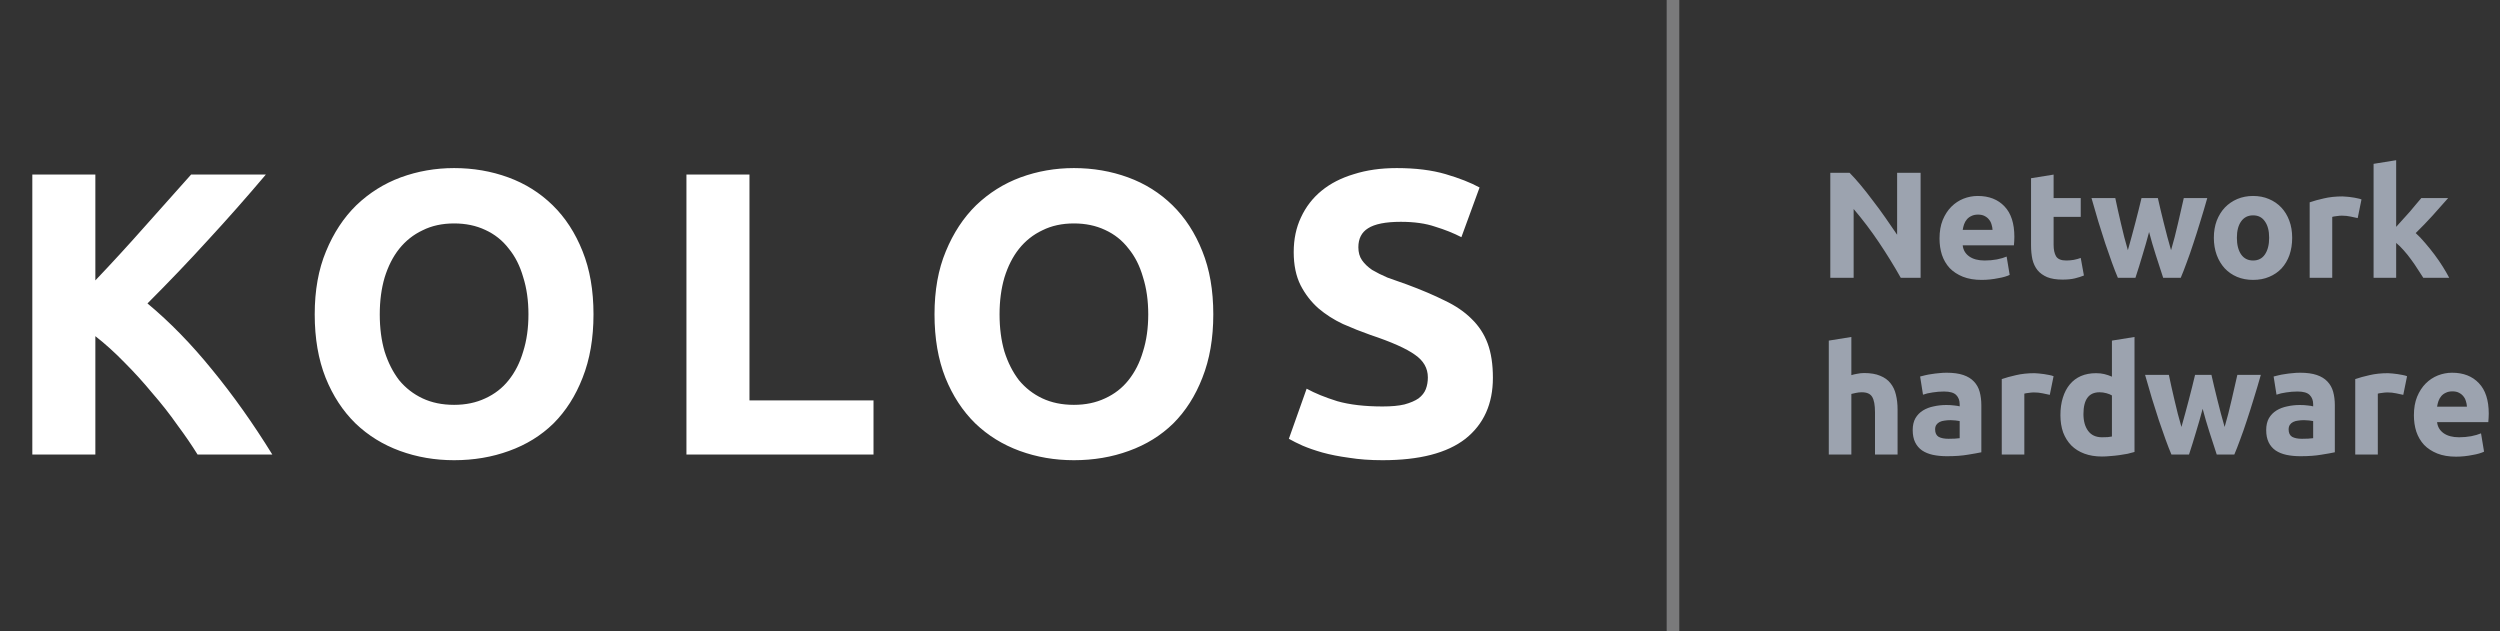
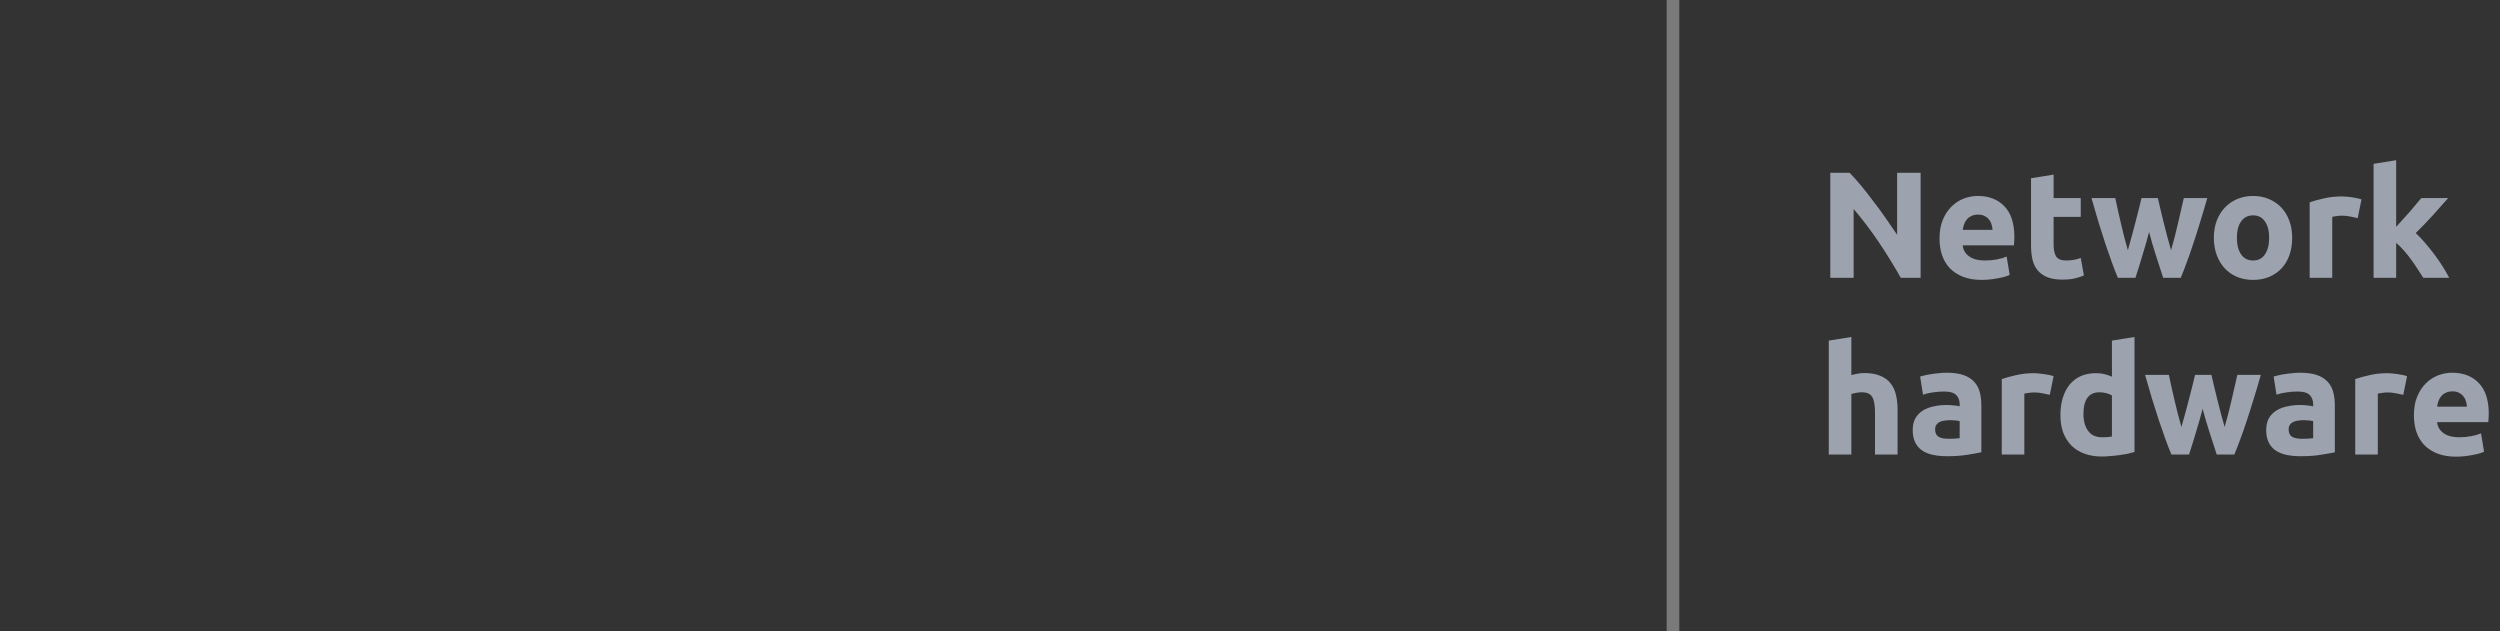
<svg xmlns="http://www.w3.org/2000/svg" width="198" height="50" viewBox="0 0 198 50" fill="none">
  <rect x="0" y="0" width="198" height="50" fill="#333333" stroke="none" />
-   <path d="M15.648 36C15.2 35.275 14.667 34.496 14.048 33.664C13.451 32.811 12.789 31.968 12.064 31.136C11.36 30.283 10.624 29.472 9.856 28.704C9.088 27.915 8.32 27.221 7.552 26.624V36H2.56V13.824H7.552V22.208C8.853 20.843 10.155 19.424 11.456 17.952C12.779 16.459 14.005 15.083 15.136 13.824H21.056C19.541 15.616 18.016 17.344 16.48 19.008C14.965 20.672 13.365 22.347 11.68 24.032C13.451 25.504 15.157 27.253 16.8 29.28C18.464 31.307 20.053 33.547 21.568 36H15.648ZM30.077 24.896C30.077 25.984 30.205 26.965 30.461 27.84C30.738 28.715 31.122 29.472 31.613 30.112C32.125 30.731 32.744 31.211 33.469 31.552C34.194 31.893 35.026 32.064 35.965 32.064C36.882 32.064 37.704 31.893 38.429 31.552C39.176 31.211 39.794 30.731 40.285 30.112C40.797 29.472 41.181 28.715 41.437 27.84C41.714 26.965 41.853 25.984 41.853 24.896C41.853 23.808 41.714 22.827 41.437 21.952C41.181 21.056 40.797 20.299 40.285 19.68C39.794 19.04 39.176 18.549 38.429 18.208C37.704 17.867 36.882 17.696 35.965 17.696C35.026 17.696 34.194 17.877 33.469 18.24C32.744 18.581 32.125 19.072 31.613 19.712C31.122 20.331 30.738 21.088 30.461 21.984C30.205 22.859 30.077 23.829 30.077 24.896ZM47.005 24.896C47.005 26.795 46.717 28.469 46.141 29.92C45.586 31.349 44.818 32.555 43.837 33.536C42.856 34.496 41.682 35.221 40.317 35.712C38.973 36.203 37.522 36.448 35.965 36.448C34.45 36.448 33.021 36.203 31.677 35.712C30.333 35.221 29.16 34.496 28.157 33.536C27.154 32.555 26.365 31.349 25.789 29.92C25.213 28.469 24.925 26.795 24.925 24.896C24.925 22.997 25.224 21.333 25.821 19.904C26.418 18.453 27.218 17.237 28.221 16.256C29.245 15.275 30.418 14.539 31.741 14.048C33.085 13.557 34.493 13.312 35.965 13.312C37.48 13.312 38.909 13.557 40.253 14.048C41.597 14.539 42.77 15.275 43.773 16.256C44.776 17.237 45.565 18.453 46.141 19.904C46.717 21.333 47.005 22.997 47.005 24.896ZM69.182 31.712V36H54.366V13.824H59.358V31.712H69.182ZM79.165 24.896C79.165 25.984 79.293 26.965 79.549 27.84C79.826 28.715 80.21 29.472 80.701 30.112C81.213 30.731 81.831 31.211 82.556 31.552C83.282 31.893 84.114 32.064 85.052 32.064C85.97 32.064 86.791 31.893 87.516 31.552C88.263 31.211 88.882 30.731 89.373 30.112C89.885 29.472 90.269 28.715 90.525 27.84C90.802 26.965 90.941 25.984 90.941 24.896C90.941 23.808 90.802 22.827 90.525 21.952C90.269 21.056 89.885 20.299 89.373 19.68C88.882 19.04 88.263 18.549 87.516 18.208C86.791 17.867 85.97 17.696 85.052 17.696C84.114 17.696 83.282 17.877 82.556 18.24C81.831 18.581 81.213 19.072 80.701 19.712C80.21 20.331 79.826 21.088 79.549 21.984C79.293 22.859 79.165 23.829 79.165 24.896ZM96.093 24.896C96.093 26.795 95.805 28.469 95.228 29.92C94.674 31.349 93.906 32.555 92.924 33.536C91.943 34.496 90.77 35.221 89.404 35.712C88.061 36.203 86.61 36.448 85.052 36.448C83.538 36.448 82.109 36.203 80.764 35.712C79.421 35.221 78.247 34.496 77.245 33.536C76.242 32.555 75.453 31.349 74.876 29.92C74.3 28.469 74.013 26.795 74.013 24.896C74.013 22.997 74.311 21.333 74.909 19.904C75.506 18.453 76.306 17.237 77.308 16.256C78.332 15.275 79.506 14.539 80.829 14.048C82.172 13.557 83.581 13.312 85.052 13.312C86.567 13.312 87.996 13.557 89.341 14.048C90.684 14.539 91.858 15.275 92.861 16.256C93.863 17.237 94.653 18.453 95.228 19.904C95.805 21.333 96.093 22.997 96.093 24.896ZM109.502 32.192C110.206 32.192 110.782 32.139 111.23 32.032C111.699 31.904 112.072 31.744 112.35 31.552C112.627 31.339 112.819 31.093 112.926 30.816C113.032 30.539 113.086 30.229 113.086 29.888C113.086 29.163 112.744 28.565 112.062 28.096C111.379 27.605 110.206 27.083 108.542 26.528C107.816 26.272 107.091 25.984 106.366 25.664C105.64 25.323 104.99 24.907 104.414 24.416C103.838 23.904 103.368 23.296 103.006 22.592C102.643 21.867 102.462 20.992 102.462 19.968C102.462 18.944 102.654 18.027 103.038 17.216C103.422 16.384 103.966 15.68 104.67 15.104C105.374 14.528 106.227 14.091 107.23 13.792C108.232 13.472 109.363 13.312 110.622 13.312C112.115 13.312 113.406 13.472 114.494 13.792C115.582 14.112 116.478 14.464 117.182 14.848L115.742 18.784C115.123 18.464 114.43 18.187 113.662 17.952C112.915 17.696 112.008 17.568 110.942 17.568C109.747 17.568 108.883 17.739 108.35 18.08C107.838 18.4 107.582 18.901 107.582 19.584C107.582 19.989 107.678 20.331 107.87 20.608C108.062 20.885 108.328 21.141 108.67 21.376C109.032 21.589 109.438 21.792 109.886 21.984C110.355 22.155 110.867 22.336 111.422 22.528C112.574 22.955 113.576 23.381 114.43 23.808C115.283 24.213 115.987 24.693 116.542 25.248C117.118 25.803 117.544 26.453 117.822 27.2C118.099 27.947 118.238 28.853 118.238 29.92C118.238 31.989 117.512 33.6 116.062 34.752C114.611 35.883 112.424 36.448 109.502 36.448C108.52 36.448 107.635 36.384 106.846 36.256C106.056 36.149 105.352 36.011 104.734 35.84C104.136 35.669 103.614 35.488 103.166 35.296C102.739 35.104 102.376 34.923 102.078 34.752L103.486 30.784C104.147 31.147 104.958 31.477 105.918 31.776C106.899 32.053 108.094 32.192 109.502 32.192Z" fill="white" />
  <path d="M150.54 22C150.004 21.048 149.424 20.108 148.8 19.18C148.176 18.252 147.512 17.376 146.808 16.552V22H144.96V13.684H146.484C146.748 13.948 147.04 14.272 147.36 14.656C147.68 15.04 148.004 15.452 148.332 15.892C148.668 16.324 149 16.776 149.328 17.248C149.656 17.712 149.964 18.16 150.252 18.592V13.684H152.112V22H150.54ZM153.61 18.892C153.61 18.332 153.694 17.844 153.862 17.428C154.038 17.004 154.266 16.652 154.546 16.372C154.826 16.092 155.146 15.88 155.506 15.736C155.874 15.592 156.25 15.52 156.634 15.52C157.53 15.52 158.238 15.796 158.758 16.348C159.278 16.892 159.538 17.696 159.538 18.76C159.538 18.864 159.534 18.98 159.526 19.108C159.518 19.228 159.51 19.336 159.502 19.432H155.446C155.486 19.8 155.658 20.092 155.962 20.308C156.266 20.524 156.674 20.632 157.186 20.632C157.514 20.632 157.834 20.604 158.146 20.548C158.466 20.484 158.726 20.408 158.926 20.32L159.166 21.772C159.07 21.82 158.942 21.868 158.782 21.916C158.622 21.964 158.442 22.004 158.242 22.036C158.05 22.076 157.842 22.108 157.618 22.132C157.394 22.156 157.17 22.168 156.946 22.168C156.378 22.168 155.882 22.084 155.458 21.916C155.042 21.748 154.694 21.52 154.414 21.232C154.142 20.936 153.938 20.588 153.802 20.188C153.674 19.788 153.61 19.356 153.61 18.892ZM157.81 18.208C157.802 18.056 157.774 17.908 157.726 17.764C157.686 17.62 157.618 17.492 157.522 17.38C157.434 17.268 157.318 17.176 157.174 17.104C157.038 17.032 156.866 16.996 156.658 16.996C156.458 16.996 156.286 17.032 156.142 17.104C155.998 17.168 155.878 17.256 155.782 17.368C155.686 17.48 155.61 17.612 155.554 17.764C155.506 17.908 155.47 18.056 155.446 18.208H157.81ZM160.858 14.116L162.646 13.828V15.688H164.794V17.176H162.646V19.396C162.646 19.772 162.71 20.072 162.838 20.296C162.974 20.52 163.242 20.632 163.642 20.632C163.834 20.632 164.03 20.616 164.23 20.584C164.438 20.544 164.626 20.492 164.794 20.428L165.046 21.82C164.83 21.908 164.59 21.984 164.326 22.048C164.062 22.112 163.738 22.144 163.354 22.144C162.866 22.144 162.462 22.08 162.142 21.952C161.822 21.816 161.566 21.632 161.374 21.4C161.182 21.16 161.046 20.872 160.966 20.536C160.894 20.2 160.858 19.828 160.858 19.42V14.116ZM170.207 18.376C170.047 18.984 169.875 19.588 169.691 20.188C169.515 20.788 169.327 21.392 169.127 22H167.735C167.591 21.664 167.435 21.264 167.267 20.8C167.099 20.336 166.923 19.832 166.739 19.288C166.563 18.736 166.379 18.156 166.187 17.548C166.003 16.932 165.823 16.312 165.647 15.688H167.531C167.595 15.976 167.663 16.292 167.735 16.636C167.815 16.972 167.895 17.32 167.975 17.68C168.063 18.04 168.151 18.404 168.239 18.772C168.335 19.132 168.431 19.48 168.527 19.816C168.631 19.464 168.731 19.104 168.827 18.736C168.931 18.368 169.027 18.008 169.115 17.656C169.211 17.296 169.299 16.952 169.379 16.624C169.467 16.288 169.543 15.976 169.607 15.688H170.903C170.967 15.976 171.039 16.288 171.119 16.624C171.199 16.952 171.283 17.296 171.371 17.656C171.459 18.008 171.551 18.368 171.647 18.736C171.743 19.104 171.843 19.464 171.947 19.816C172.043 19.48 172.139 19.132 172.235 18.772C172.331 18.404 172.419 18.04 172.499 17.68C172.587 17.32 172.667 16.972 172.739 16.636C172.819 16.292 172.891 15.976 172.955 15.688H174.815C174.639 16.312 174.455 16.932 174.263 17.548C174.079 18.156 173.895 18.736 173.711 19.288C173.535 19.832 173.359 20.336 173.183 20.8C173.015 21.264 172.859 21.664 172.715 22H171.323C171.123 21.392 170.927 20.788 170.735 20.188C170.543 19.588 170.367 18.984 170.207 18.376ZM181.541 18.832C181.541 19.328 181.469 19.784 181.325 20.2C181.181 20.608 180.973 20.96 180.701 21.256C180.429 21.544 180.101 21.768 179.717 21.928C179.341 22.088 178.917 22.168 178.445 22.168C177.981 22.168 177.557 22.088 177.173 21.928C176.797 21.768 176.473 21.544 176.201 21.256C175.929 20.96 175.717 20.608 175.565 20.2C175.413 19.784 175.337 19.328 175.337 18.832C175.337 18.336 175.413 17.884 175.565 17.476C175.725 17.068 175.941 16.72 176.213 16.432C176.493 16.144 176.821 15.92 177.197 15.76C177.581 15.6 177.997 15.52 178.445 15.52C178.901 15.52 179.317 15.6 179.693 15.76C180.077 15.92 180.405 16.144 180.677 16.432C180.949 16.72 181.161 17.068 181.313 17.476C181.465 17.884 181.541 18.336 181.541 18.832ZM179.717 18.832C179.717 18.28 179.605 17.848 179.381 17.536C179.165 17.216 178.853 17.056 178.445 17.056C178.037 17.056 177.721 17.216 177.497 17.536C177.273 17.848 177.161 18.28 177.161 18.832C177.161 19.384 177.273 19.824 177.497 20.152C177.721 20.472 178.037 20.632 178.445 20.632C178.853 20.632 179.165 20.472 179.381 20.152C179.605 19.824 179.717 19.384 179.717 18.832ZM186.73 17.272C186.57 17.232 186.382 17.192 186.166 17.152C185.95 17.104 185.718 17.08 185.47 17.08C185.358 17.08 185.222 17.092 185.062 17.116C184.91 17.132 184.794 17.152 184.714 17.176V22H182.926V16.024C183.246 15.912 183.622 15.808 184.054 15.712C184.494 15.608 184.982 15.556 185.518 15.556C185.614 15.556 185.73 15.564 185.866 15.58C186.002 15.588 186.138 15.604 186.274 15.628C186.41 15.644 186.546 15.668 186.682 15.7C186.818 15.724 186.934 15.756 187.03 15.796L186.73 17.272ZM189.776 17.968C189.952 17.776 190.132 17.576 190.316 17.368C190.508 17.16 190.692 16.956 190.868 16.756C191.044 16.548 191.208 16.352 191.36 16.168C191.52 15.984 191.656 15.824 191.768 15.688H193.892C193.468 16.176 193.052 16.644 192.644 17.092C192.244 17.532 191.804 17.988 191.324 18.46C191.564 18.676 191.812 18.936 192.068 19.24C192.324 19.536 192.572 19.844 192.812 20.164C193.052 20.484 193.272 20.804 193.472 21.124C193.672 21.444 193.84 21.736 193.976 22H191.924C191.796 21.792 191.648 21.564 191.48 21.316C191.32 21.06 191.148 20.808 190.964 20.56C190.78 20.304 190.584 20.06 190.376 19.828C190.176 19.596 189.976 19.4 189.776 19.24V22H187.988V12.976L189.776 12.688V17.968ZM144.84 36V26.976L146.628 26.688V29.712C146.748 29.672 146.9 29.636 147.084 29.604C147.276 29.564 147.46 29.544 147.636 29.544C148.148 29.544 148.572 29.616 148.908 29.76C149.252 29.896 149.524 30.092 149.724 30.348C149.932 30.604 150.076 30.908 150.156 31.26C150.244 31.612 150.288 32.004 150.288 32.436V36H148.5V32.652C148.5 32.076 148.424 31.668 148.272 31.428C148.128 31.188 147.856 31.068 147.456 31.068C147.296 31.068 147.144 31.084 147 31.116C146.864 31.14 146.74 31.168 146.628 31.2V36H144.84ZM154.318 34.752C154.494 34.752 154.662 34.748 154.822 34.74C154.982 34.732 155.11 34.72 155.206 34.704V33.348C155.134 33.332 155.026 33.316 154.882 33.3C154.738 33.284 154.606 33.276 154.486 33.276C154.318 33.276 154.158 33.288 154.006 33.312C153.862 33.328 153.734 33.364 153.622 33.42C153.51 33.476 153.422 33.552 153.358 33.648C153.294 33.744 153.262 33.864 153.262 34.008C153.262 34.288 153.354 34.484 153.538 34.596C153.73 34.7 153.99 34.752 154.318 34.752ZM154.174 29.52C154.702 29.52 155.142 29.58 155.494 29.7C155.846 29.82 156.126 29.992 156.334 30.216C156.55 30.44 156.702 30.712 156.79 31.032C156.878 31.352 156.922 31.708 156.922 32.1V35.82C156.666 35.876 156.31 35.94 155.854 36.012C155.398 36.092 154.846 36.132 154.198 36.132C153.79 36.132 153.418 36.096 153.082 36.024C152.754 35.952 152.47 35.836 152.23 35.676C151.99 35.508 151.806 35.292 151.678 35.028C151.55 34.764 151.486 34.44 151.486 34.056C151.486 33.688 151.558 33.376 151.702 33.12C151.854 32.864 152.054 32.66 152.302 32.508C152.55 32.356 152.834 32.248 153.154 32.184C153.474 32.112 153.806 32.076 154.15 32.076C154.382 32.076 154.586 32.088 154.762 32.112C154.946 32.128 155.094 32.152 155.206 32.184V32.016C155.206 31.712 155.114 31.468 154.93 31.284C154.746 31.1 154.426 31.008 153.97 31.008C153.666 31.008 153.366 31.032 153.07 31.08C152.774 31.12 152.518 31.18 152.302 31.26L152.074 29.82C152.178 29.788 152.306 29.756 152.458 29.724C152.618 29.684 152.79 29.652 152.974 29.628C153.158 29.596 153.35 29.572 153.55 29.556C153.758 29.532 153.966 29.52 154.174 29.52ZM162.343 31.272C162.183 31.232 161.995 31.192 161.779 31.152C161.563 31.104 161.331 31.08 161.083 31.08C160.971 31.08 160.835 31.092 160.675 31.116C160.523 31.132 160.407 31.152 160.327 31.176V36H158.539V30.024C158.859 29.912 159.235 29.808 159.667 29.712C160.107 29.608 160.595 29.556 161.131 29.556C161.227 29.556 161.343 29.564 161.479 29.58C161.615 29.588 161.751 29.604 161.887 29.628C162.023 29.644 162.159 29.668 162.295 29.7C162.431 29.724 162.547 29.756 162.643 29.796L162.343 31.272ZM165.009 32.796C165.009 33.348 165.133 33.792 165.381 34.128C165.629 34.464 165.997 34.632 166.485 34.632C166.645 34.632 166.793 34.628 166.929 34.62C167.065 34.604 167.177 34.588 167.265 34.572V31.32C167.153 31.248 167.005 31.188 166.821 31.14C166.645 31.092 166.465 31.068 166.281 31.068C165.433 31.068 165.009 31.644 165.009 32.796ZM169.053 35.796C168.893 35.844 168.709 35.892 168.501 35.94C168.293 35.98 168.073 36.016 167.841 36.048C167.617 36.08 167.385 36.104 167.145 36.12C166.913 36.144 166.689 36.156 166.473 36.156C165.953 36.156 165.489 36.08 165.081 35.928C164.673 35.776 164.329 35.56 164.049 35.28C163.769 34.992 163.553 34.648 163.401 34.248C163.257 33.84 163.185 33.384 163.185 32.88C163.185 32.368 163.249 31.908 163.377 31.5C163.505 31.084 163.689 30.732 163.929 30.444C164.169 30.156 164.461 29.936 164.805 29.784C165.157 29.632 165.557 29.556 166.005 29.556C166.253 29.556 166.473 29.58 166.665 29.628C166.865 29.676 167.065 29.744 167.265 29.832V26.976L169.053 26.688V35.796ZM174.45 32.376C174.29 32.984 174.118 33.588 173.934 34.188C173.758 34.788 173.57 35.392 173.37 36H171.978C171.834 35.664 171.678 35.264 171.51 34.8C171.342 34.336 171.166 33.832 170.982 33.288C170.806 32.736 170.622 32.156 170.43 31.548C170.246 30.932 170.066 30.312 169.89 29.688H171.774C171.838 29.976 171.906 30.292 171.978 30.636C172.058 30.972 172.138 31.32 172.218 31.68C172.306 32.04 172.394 32.404 172.482 32.772C172.578 33.132 172.674 33.48 172.77 33.816C172.874 33.464 172.974 33.104 173.07 32.736C173.174 32.368 173.27 32.008 173.358 31.656C173.454 31.296 173.542 30.952 173.622 30.624C173.71 30.288 173.786 29.976 173.85 29.688H175.146C175.21 29.976 175.282 30.288 175.362 30.624C175.442 30.952 175.526 31.296 175.614 31.656C175.702 32.008 175.794 32.368 175.89 32.736C175.986 33.104 176.086 33.464 176.19 33.816C176.286 33.48 176.382 33.132 176.478 32.772C176.574 32.404 176.662 32.04 176.742 31.68C176.83 31.32 176.91 30.972 176.982 30.636C177.062 30.292 177.134 29.976 177.198 29.688H179.058C178.882 30.312 178.698 30.932 178.506 31.548C178.322 32.156 178.138 32.736 177.954 33.288C177.778 33.832 177.602 34.336 177.426 34.8C177.258 35.264 177.102 35.664 176.958 36H175.566C175.366 35.392 175.17 34.788 174.978 34.188C174.786 33.588 174.61 32.984 174.45 32.376ZM182.315 34.752C182.491 34.752 182.659 34.748 182.819 34.74C182.979 34.732 183.107 34.72 183.203 34.704V33.348C183.131 33.332 183.023 33.316 182.879 33.3C182.735 33.284 182.603 33.276 182.483 33.276C182.315 33.276 182.155 33.288 182.003 33.312C181.859 33.328 181.731 33.364 181.619 33.42C181.507 33.476 181.419 33.552 181.355 33.648C181.291 33.744 181.259 33.864 181.259 34.008C181.259 34.288 181.351 34.484 181.535 34.596C181.727 34.7 181.987 34.752 182.315 34.752ZM182.171 29.52C182.699 29.52 183.139 29.58 183.491 29.7C183.843 29.82 184.123 29.992 184.331 30.216C184.547 30.44 184.699 30.712 184.787 31.032C184.875 31.352 184.919 31.708 184.919 32.1V35.82C184.663 35.876 184.307 35.94 183.851 36.012C183.395 36.092 182.843 36.132 182.195 36.132C181.787 36.132 181.415 36.096 181.079 36.024C180.751 35.952 180.467 35.836 180.227 35.676C179.987 35.508 179.803 35.292 179.675 35.028C179.547 34.764 179.483 34.44 179.483 34.056C179.483 33.688 179.555 33.376 179.699 33.12C179.851 32.864 180.051 32.66 180.299 32.508C180.547 32.356 180.831 32.248 181.151 32.184C181.471 32.112 181.803 32.076 182.146 32.076C182.379 32.076 182.583 32.088 182.759 32.112C182.943 32.128 183.091 32.152 183.203 32.184V32.016C183.203 31.712 183.111 31.468 182.927 31.284C182.743 31.1 182.423 31.008 181.967 31.008C181.663 31.008 181.363 31.032 181.067 31.08C180.771 31.12 180.515 31.18 180.299 31.26L180.071 29.82C180.175 29.788 180.303 29.756 180.455 29.724C180.615 29.684 180.787 29.652 180.971 29.628C181.155 29.596 181.347 29.572 181.547 29.556C181.755 29.532 181.963 29.52 182.171 29.52ZM190.339 31.272C190.179 31.232 189.991 31.192 189.775 31.152C189.559 31.104 189.327 31.08 189.079 31.08C188.967 31.08 188.831 31.092 188.671 31.116C188.519 31.132 188.403 31.152 188.323 31.176V36H186.535V30.024C186.855 29.912 187.231 29.808 187.663 29.712C188.103 29.608 188.591 29.556 189.127 29.556C189.223 29.556 189.339 29.564 189.475 29.58C189.611 29.588 189.747 29.604 189.883 29.628C190.019 29.644 190.155 29.668 190.291 29.7C190.427 29.724 190.543 29.756 190.639 29.796L190.339 31.272ZM191.181 32.892C191.181 32.332 191.265 31.844 191.433 31.428C191.609 31.004 191.837 30.652 192.117 30.372C192.397 30.092 192.717 29.88 193.077 29.736C193.445 29.592 193.821 29.52 194.205 29.52C195.101 29.52 195.809 29.796 196.329 30.348C196.849 30.892 197.109 31.696 197.109 32.76C197.109 32.864 197.105 32.98 197.097 33.108C197.089 33.228 197.081 33.336 197.073 33.432H193.017C193.057 33.8 193.229 34.092 193.533 34.308C193.837 34.524 194.245 34.632 194.757 34.632C195.085 34.632 195.405 34.604 195.717 34.548C196.037 34.484 196.297 34.408 196.497 34.32L196.737 35.772C196.641 35.82 196.513 35.868 196.353 35.916C196.193 35.964 196.013 36.004 195.813 36.036C195.621 36.076 195.413 36.108 195.189 36.132C194.965 36.156 194.741 36.168 194.517 36.168C193.949 36.168 193.453 36.084 193.029 35.916C192.613 35.748 192.265 35.52 191.985 35.232C191.713 34.936 191.509 34.588 191.373 34.188C191.245 33.788 191.181 33.356 191.181 32.892ZM195.381 32.208C195.373 32.056 195.345 31.908 195.297 31.764C195.257 31.62 195.189 31.492 195.093 31.38C195.005 31.268 194.889 31.176 194.745 31.104C194.609 31.032 194.437 30.996 194.229 30.996C194.029 30.996 193.857 31.032 193.713 31.104C193.569 31.168 193.449 31.256 193.353 31.368C193.257 31.48 193.181 31.612 193.125 31.764C193.077 31.908 193.041 32.056 193.017 32.208H195.381Z" fill="#9CA3AF" />
  <line x1="132.5" y1="2.18557e-08" x2="132.5" y2="50" stroke="#E4E4E7" stroke-opacity="0.4" />
</svg>